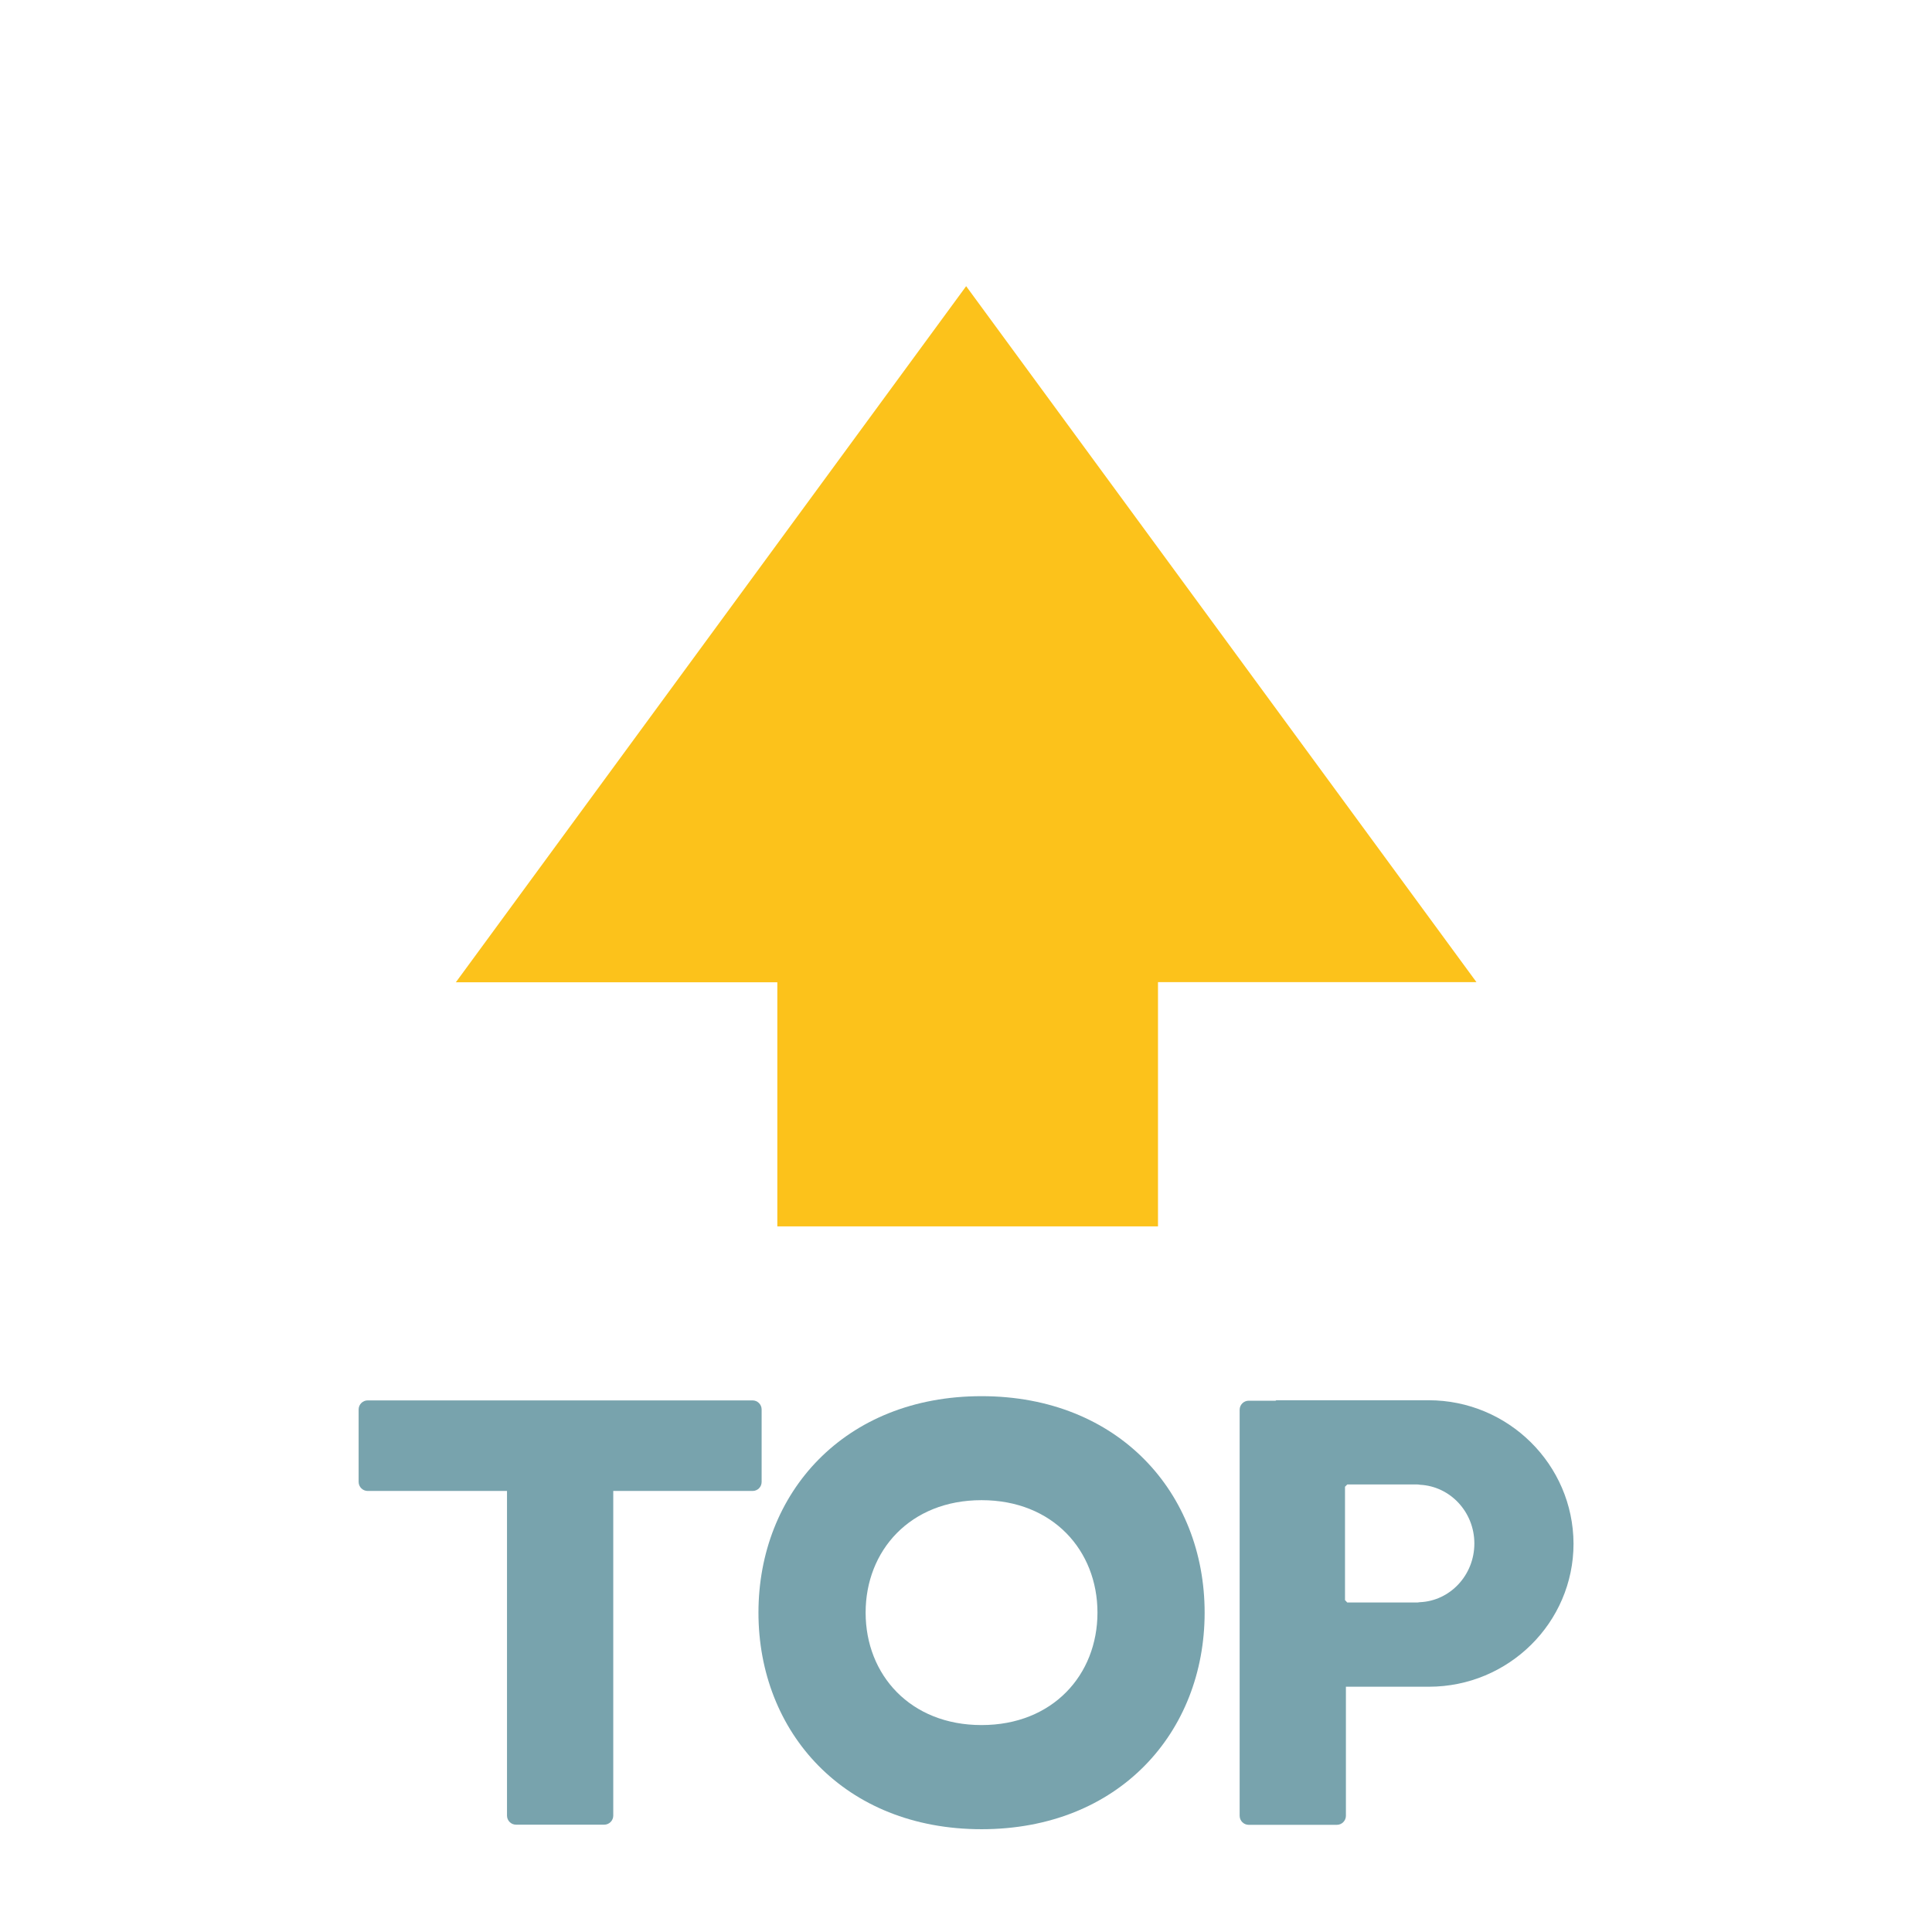
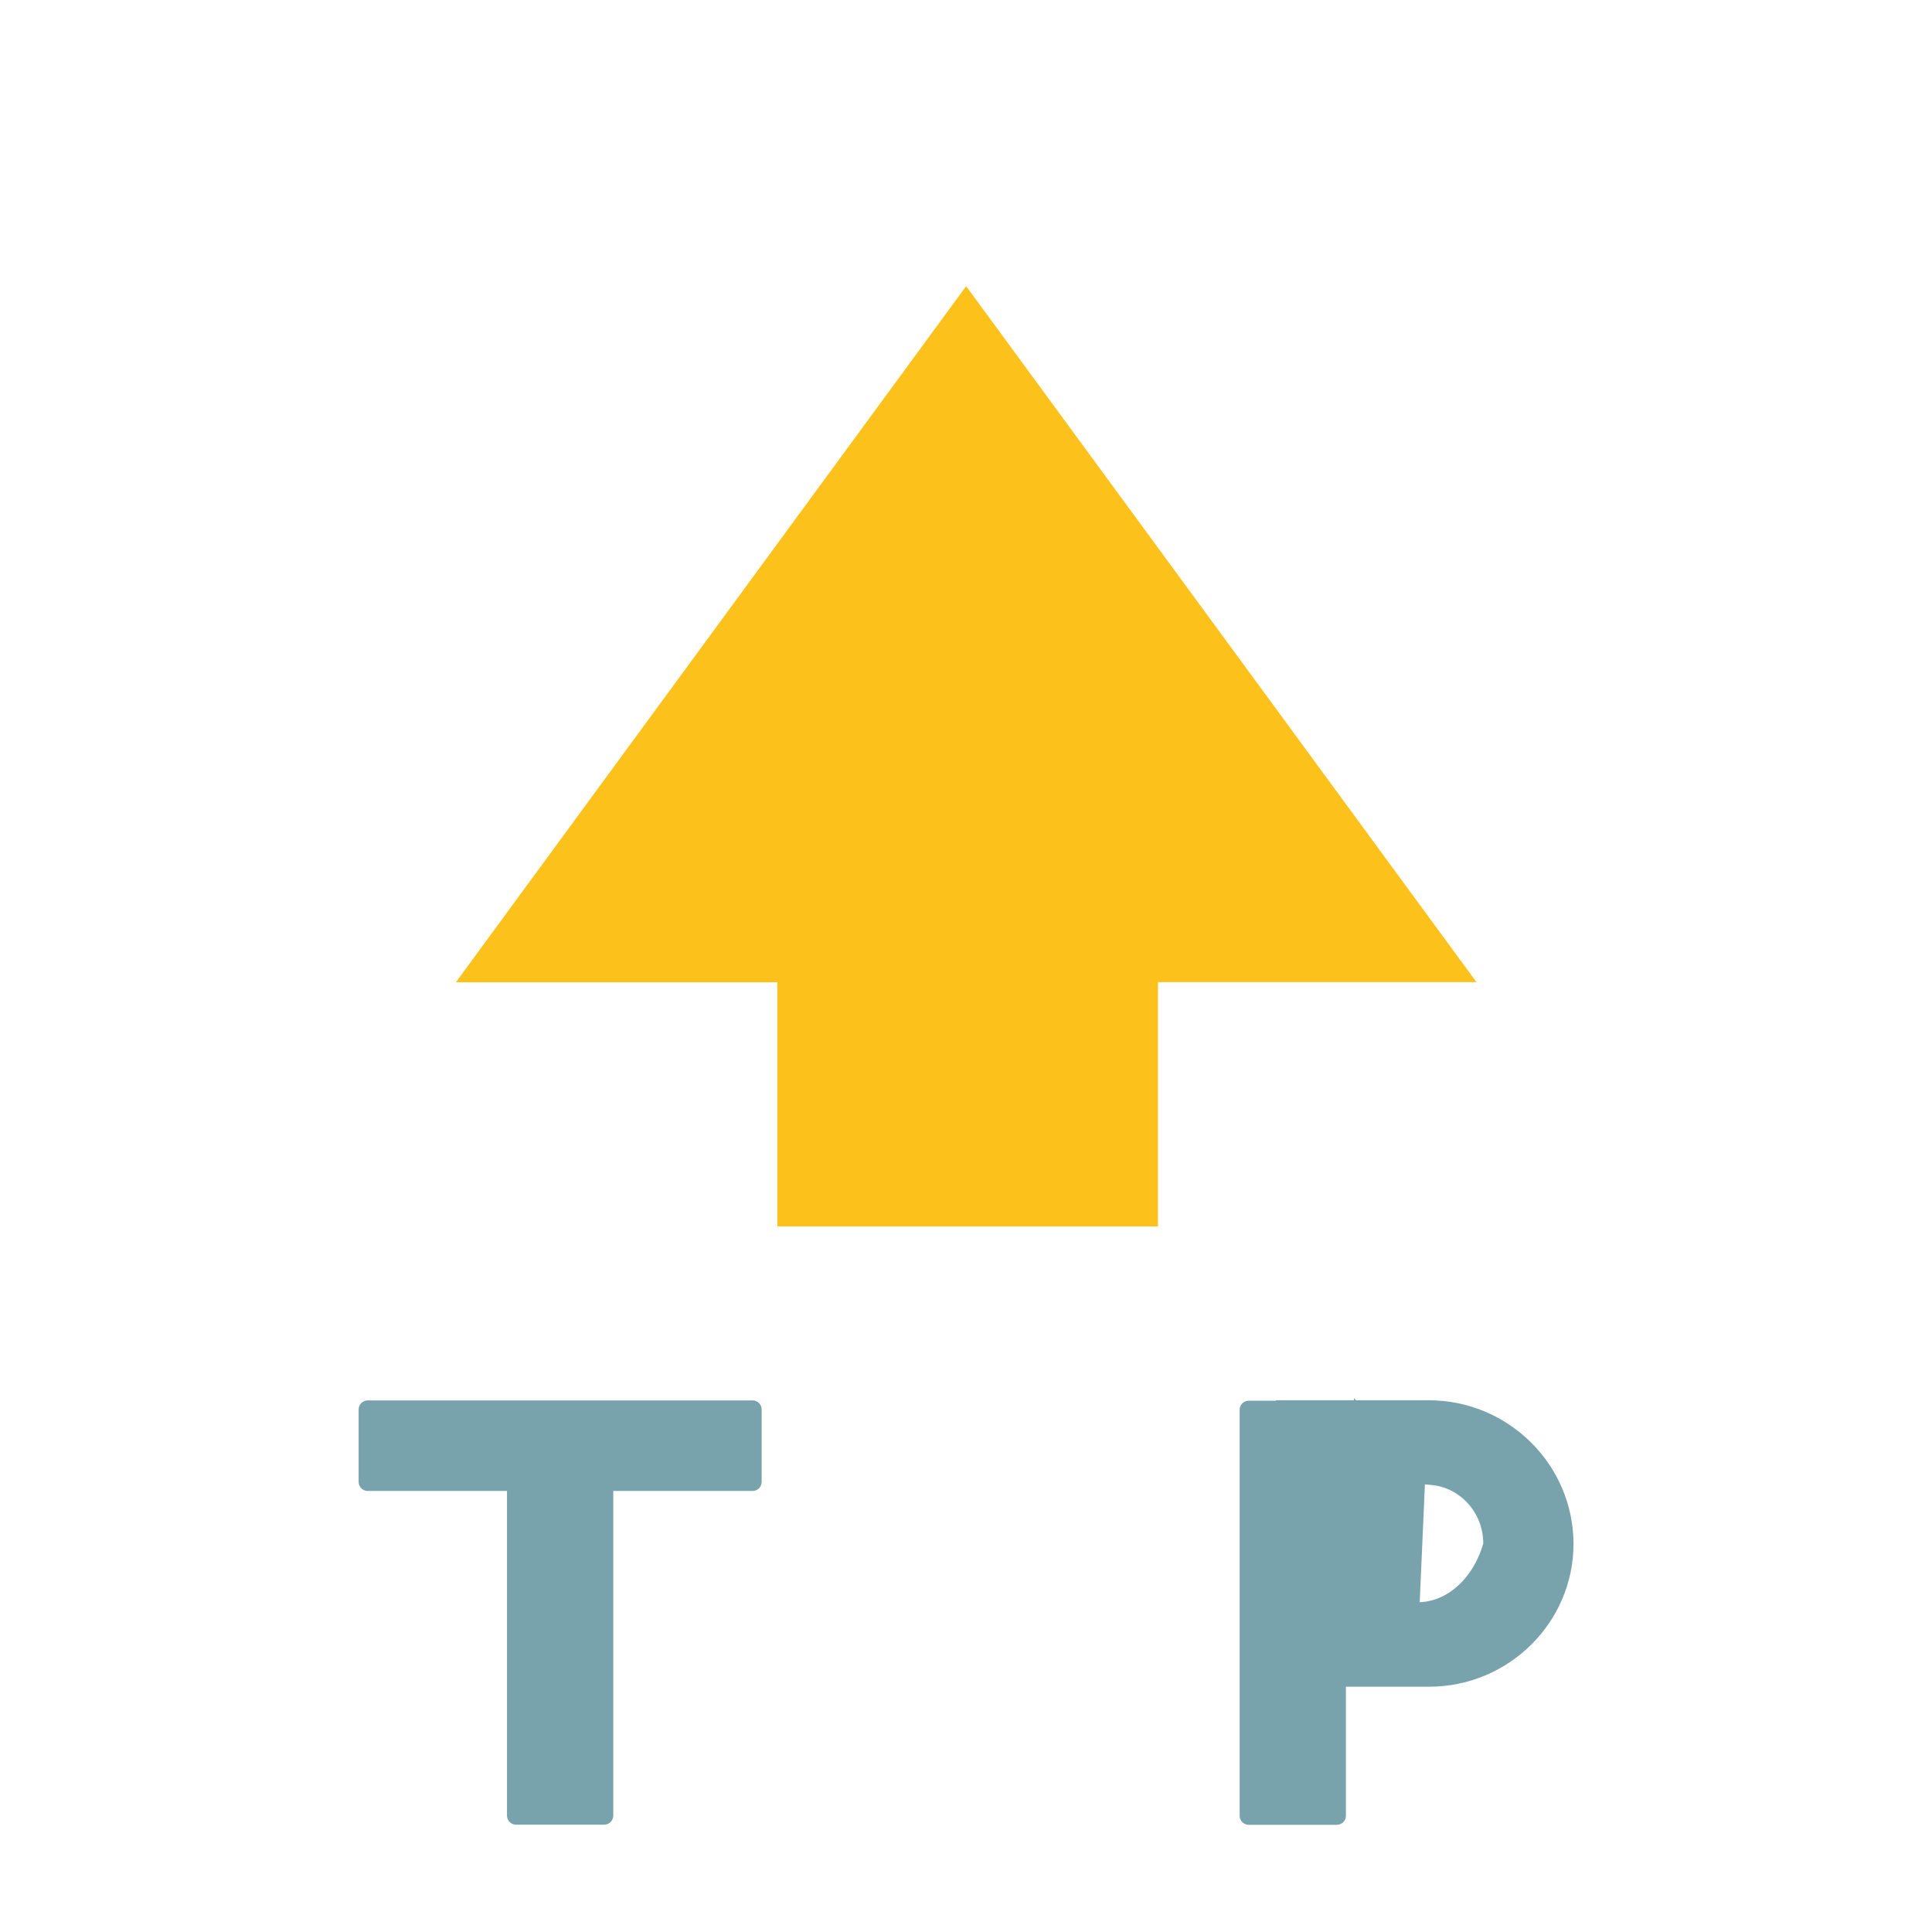
<svg xmlns="http://www.w3.org/2000/svg" width="128" height="128" style="enable-background:new 0 0 128 128;">
  <g>
    <g>
-       <path d="M65.03,92.5c-9.09,0-14.78,6.42-14.78,14.34c0,7.93,5.69,14.35,14.78,14.35 c9.1,0,14.78-6.42,14.78-14.35C79.81,98.92,74.12,92.5,65.03,92.5z M65.03,114.29c-4.72,0-7.68-3.33-7.68-7.45 c0-4.11,2.95-7.45,7.68-7.45c4.73,0,7.68,3.34,7.68,7.45C72.71,110.96,69.75,114.29,65.03,114.29z" style="fill:#78A3AD;" />
-       <path d="M94.65,92.77H84.56c-0.02,0-0.03,0.02-0.05,0.03h-1.78c-0.33,0-0.6,0.27-0.6,0.6v26.9 c0,0.33,0.27,0.6,0.6,0.6h5.84c0.33,0,0.6-0.27,0.6-0.6v-8.55h5.5c5.28,0,9.58-4.25,9.58-9.48 C104.23,97.03,99.93,92.77,94.65,92.77z M94.06,106.15c-0.05,0-0.1,0.02-0.15,0.02h-4.65l-0.15-0.16V98.5l0.15-0.15h4.65 c0.06,0,0.11,0.01,0.17,0.02c2,0.1,3.6,1.8,3.6,3.89C97.68,104.36,96.07,106.07,94.06,106.15z" style="fill:#78A3AD;" />
+       <path d="M94.65,92.77H84.56c-0.02,0-0.03,0.02-0.05,0.03h-1.78c-0.33,0-0.6,0.27-0.6,0.6v26.9 c0,0.33,0.27,0.6,0.6,0.6h5.84c0.33,0,0.6-0.27,0.6-0.6v-8.55h5.5c5.28,0,9.58-4.25,9.58-9.48 C104.23,97.03,99.93,92.77,94.65,92.77z c-0.05,0-0.1,0.02-0.15,0.02h-4.65l-0.15-0.16V98.5l0.15-0.15h4.65 c0.06,0,0.11,0.01,0.17,0.02c2,0.1,3.6,1.8,3.6,3.89C97.68,104.36,96.07,106.07,94.06,106.15z" style="fill:#78A3AD;" />
      <path d="M50.46,98.18v-4.8c0-0.33-0.27-0.6-0.6-0.6h-25.5c-0.33,0-0.6,0.27-0.6,0.6v4.8 c0,0.33,0.27,0.6,0.6,0.6h9.23v21.51c0,0.33,0.27,0.6,0.6,0.6h5.84c0.33,0,0.6-0.27,0.6-0.6V98.78h9.23 C50.19,98.78,50.46,98.52,50.46,98.18z" style="fill:#78A3AD;" />
    </g>
    <path d="M64.01,18.96l33.81,46.11H76.72v16.18H51.5V65.08h-21.3L64.01,18.96z" style="fill:#FCC21B;" />
  </g>
</svg>